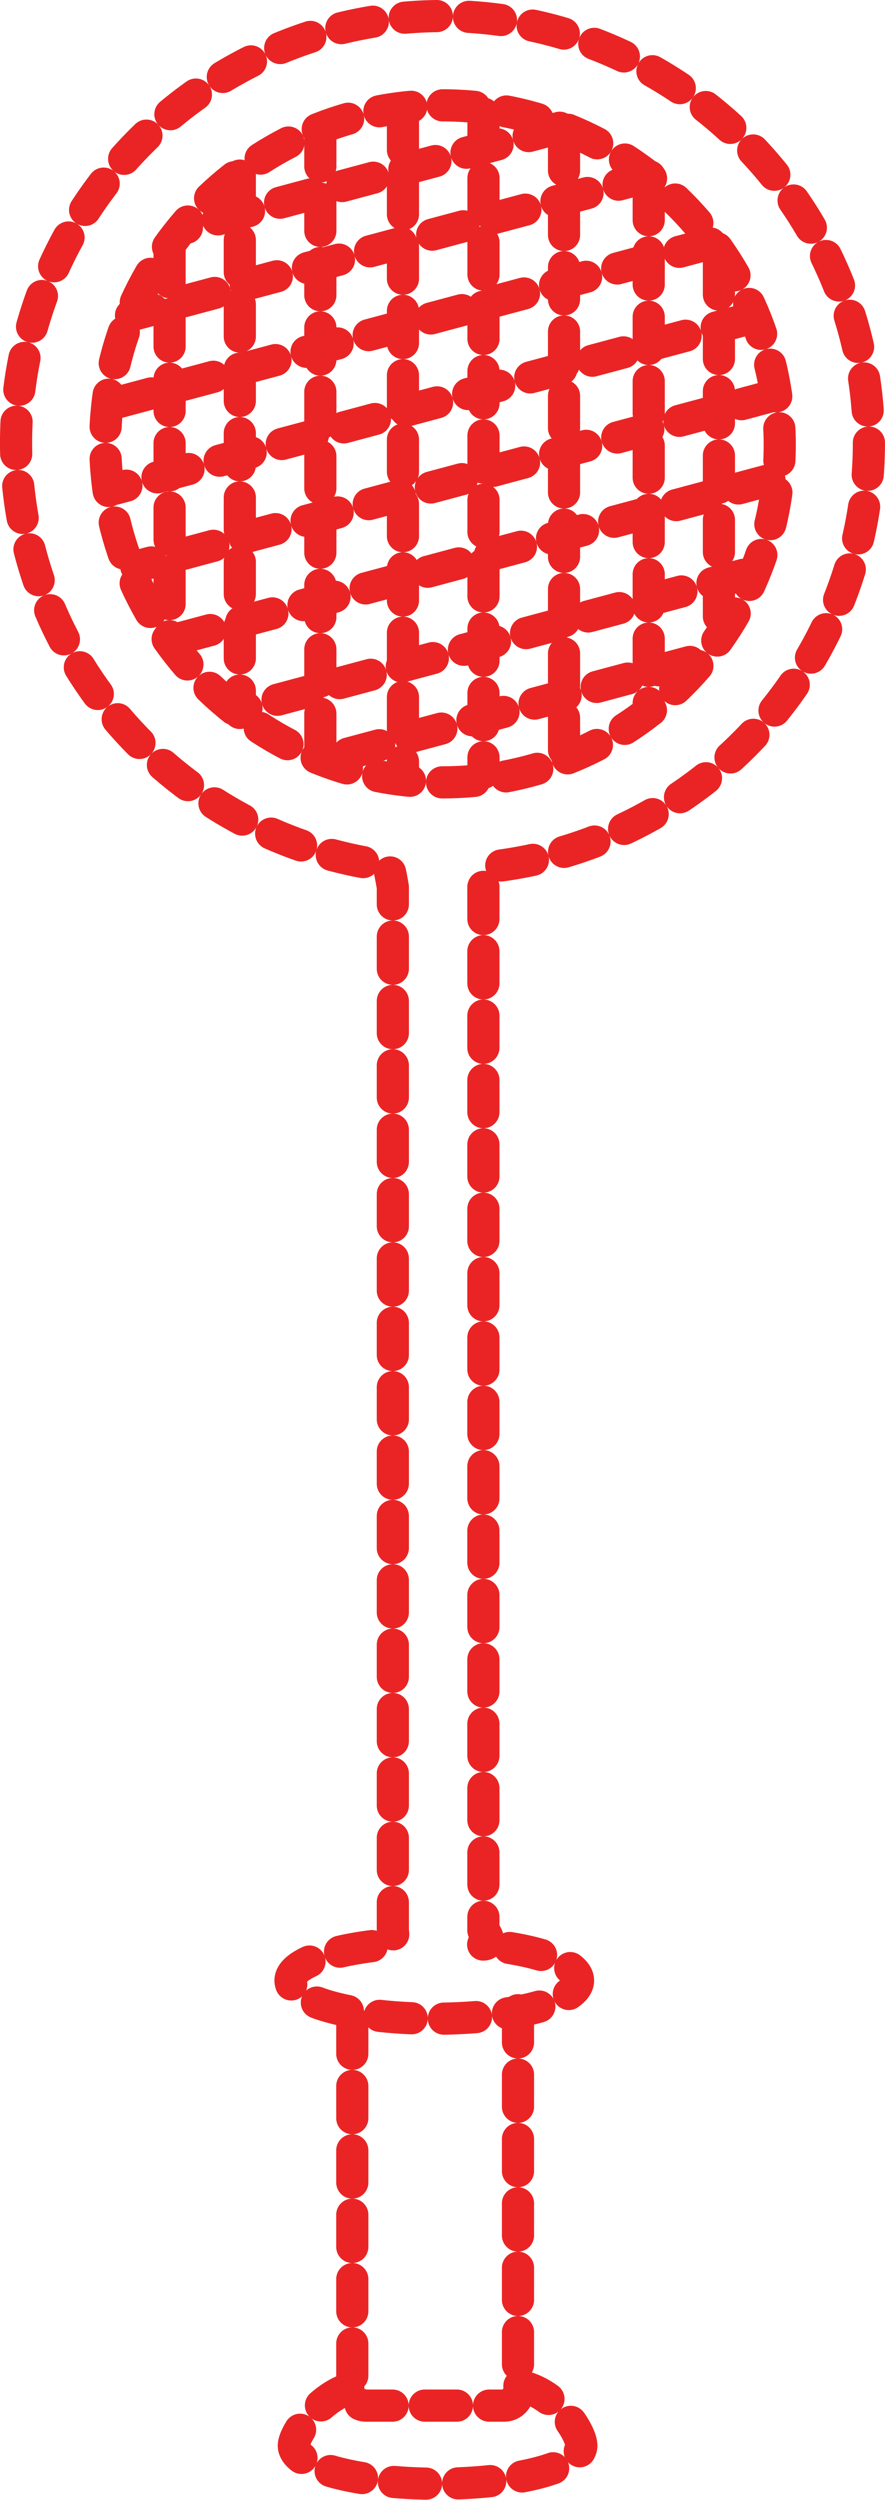
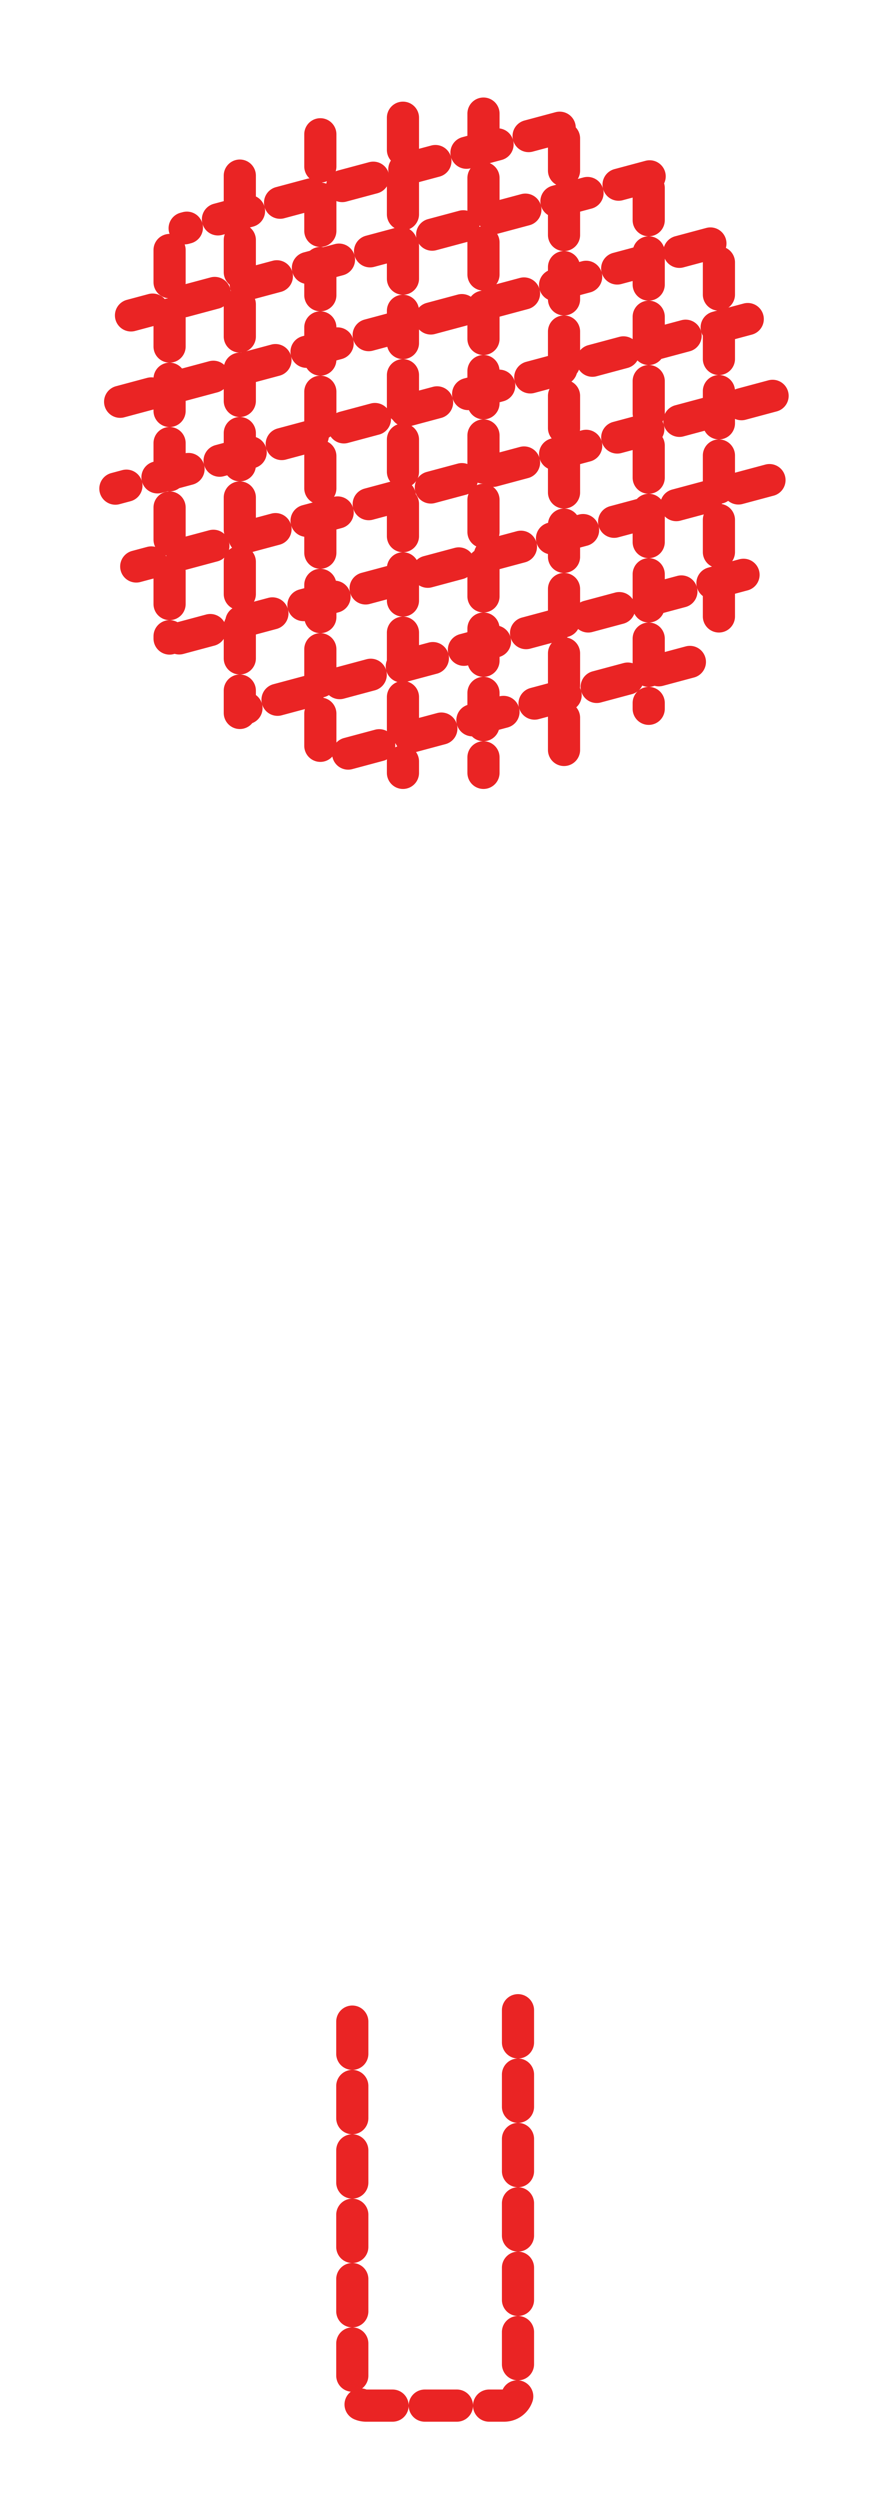
<svg xmlns="http://www.w3.org/2000/svg" viewBox="0 0 432.89 1221.9">
  <g stroke-linejoin="round" color="#000" stroke="#ea2424" stroke-linecap="round" stroke-dasharray="15.732,15.732" stroke-width="15.732" fill="none">
-     <path d="M236.33 950.466c5.205-.115.42-6.9.116-6.923v-510l3.429-9.863c104.16-11.62 185.14-100 185.14-207.28 0-115.19-93.37-208.56-208.56-208.56S7.855 101.21 7.855 216.4c0 106.21 79.411 193.9 182.09 206.93.537.166 2.204 10.232 2.204 10.232v510l.669 6.551c-29.297 2.254-50.717 9.432-50.717 17.937 0 6.104 11.028 11.523 28.082 14.93 11.76 2.35 26.387 3.743 42.238 3.743 14.966 0 28.839-1.242 40.24-3.358 18.185-3.375 30.08-8.976 30.08-15.315 0-8.085-19.35-14.969-46.422-17.566zm-19.87-898.98c91.099 0 164.94 74.849 164.94 165.95 0 91.099-73.839 164.97-164.94 164.97-91.099 0-164.97-74.88-164.97-165.98 0-91.099 73.87-164.94 164.97-164.94zM254.05 1166.166c18.09 3.379 30.307 22.869 30.307 29.188 0 10.312-31.483 18.672-70.32 18.672-38.836 0-70.32-8.36-70.32-18.672 0-6.04 13.58-25.315 30.331-28.728" />
    <path d="M253.37 982.566v186.52a6.728 6.728 0 01-6.743 6.743h-67.56a6.728 6.728 0 01-6.744-6.743v-186.52M117.3 85.836v262.64M156.69 65.636v301.03M197.1 57.546v320.22M236.49 55.526v322.24M275.89 67.656v301.03M317.31 91.896v254.56M351.65 128.256v179.81M82.95 122.196v189.91M317.77 86.196l-253.69 67.97M347.49 119.016l-290.77 77.91M365.75 155.956l-309.31 82.88M377.9 193.486L66.64 276.888M376.38 234.676l-290.76 77.91M363.69 280.956l-245.89 65.89M337.45 323.546l-173.68 46.54M273.76 62.436l-183.44 49.15" />
  </g>
</svg>